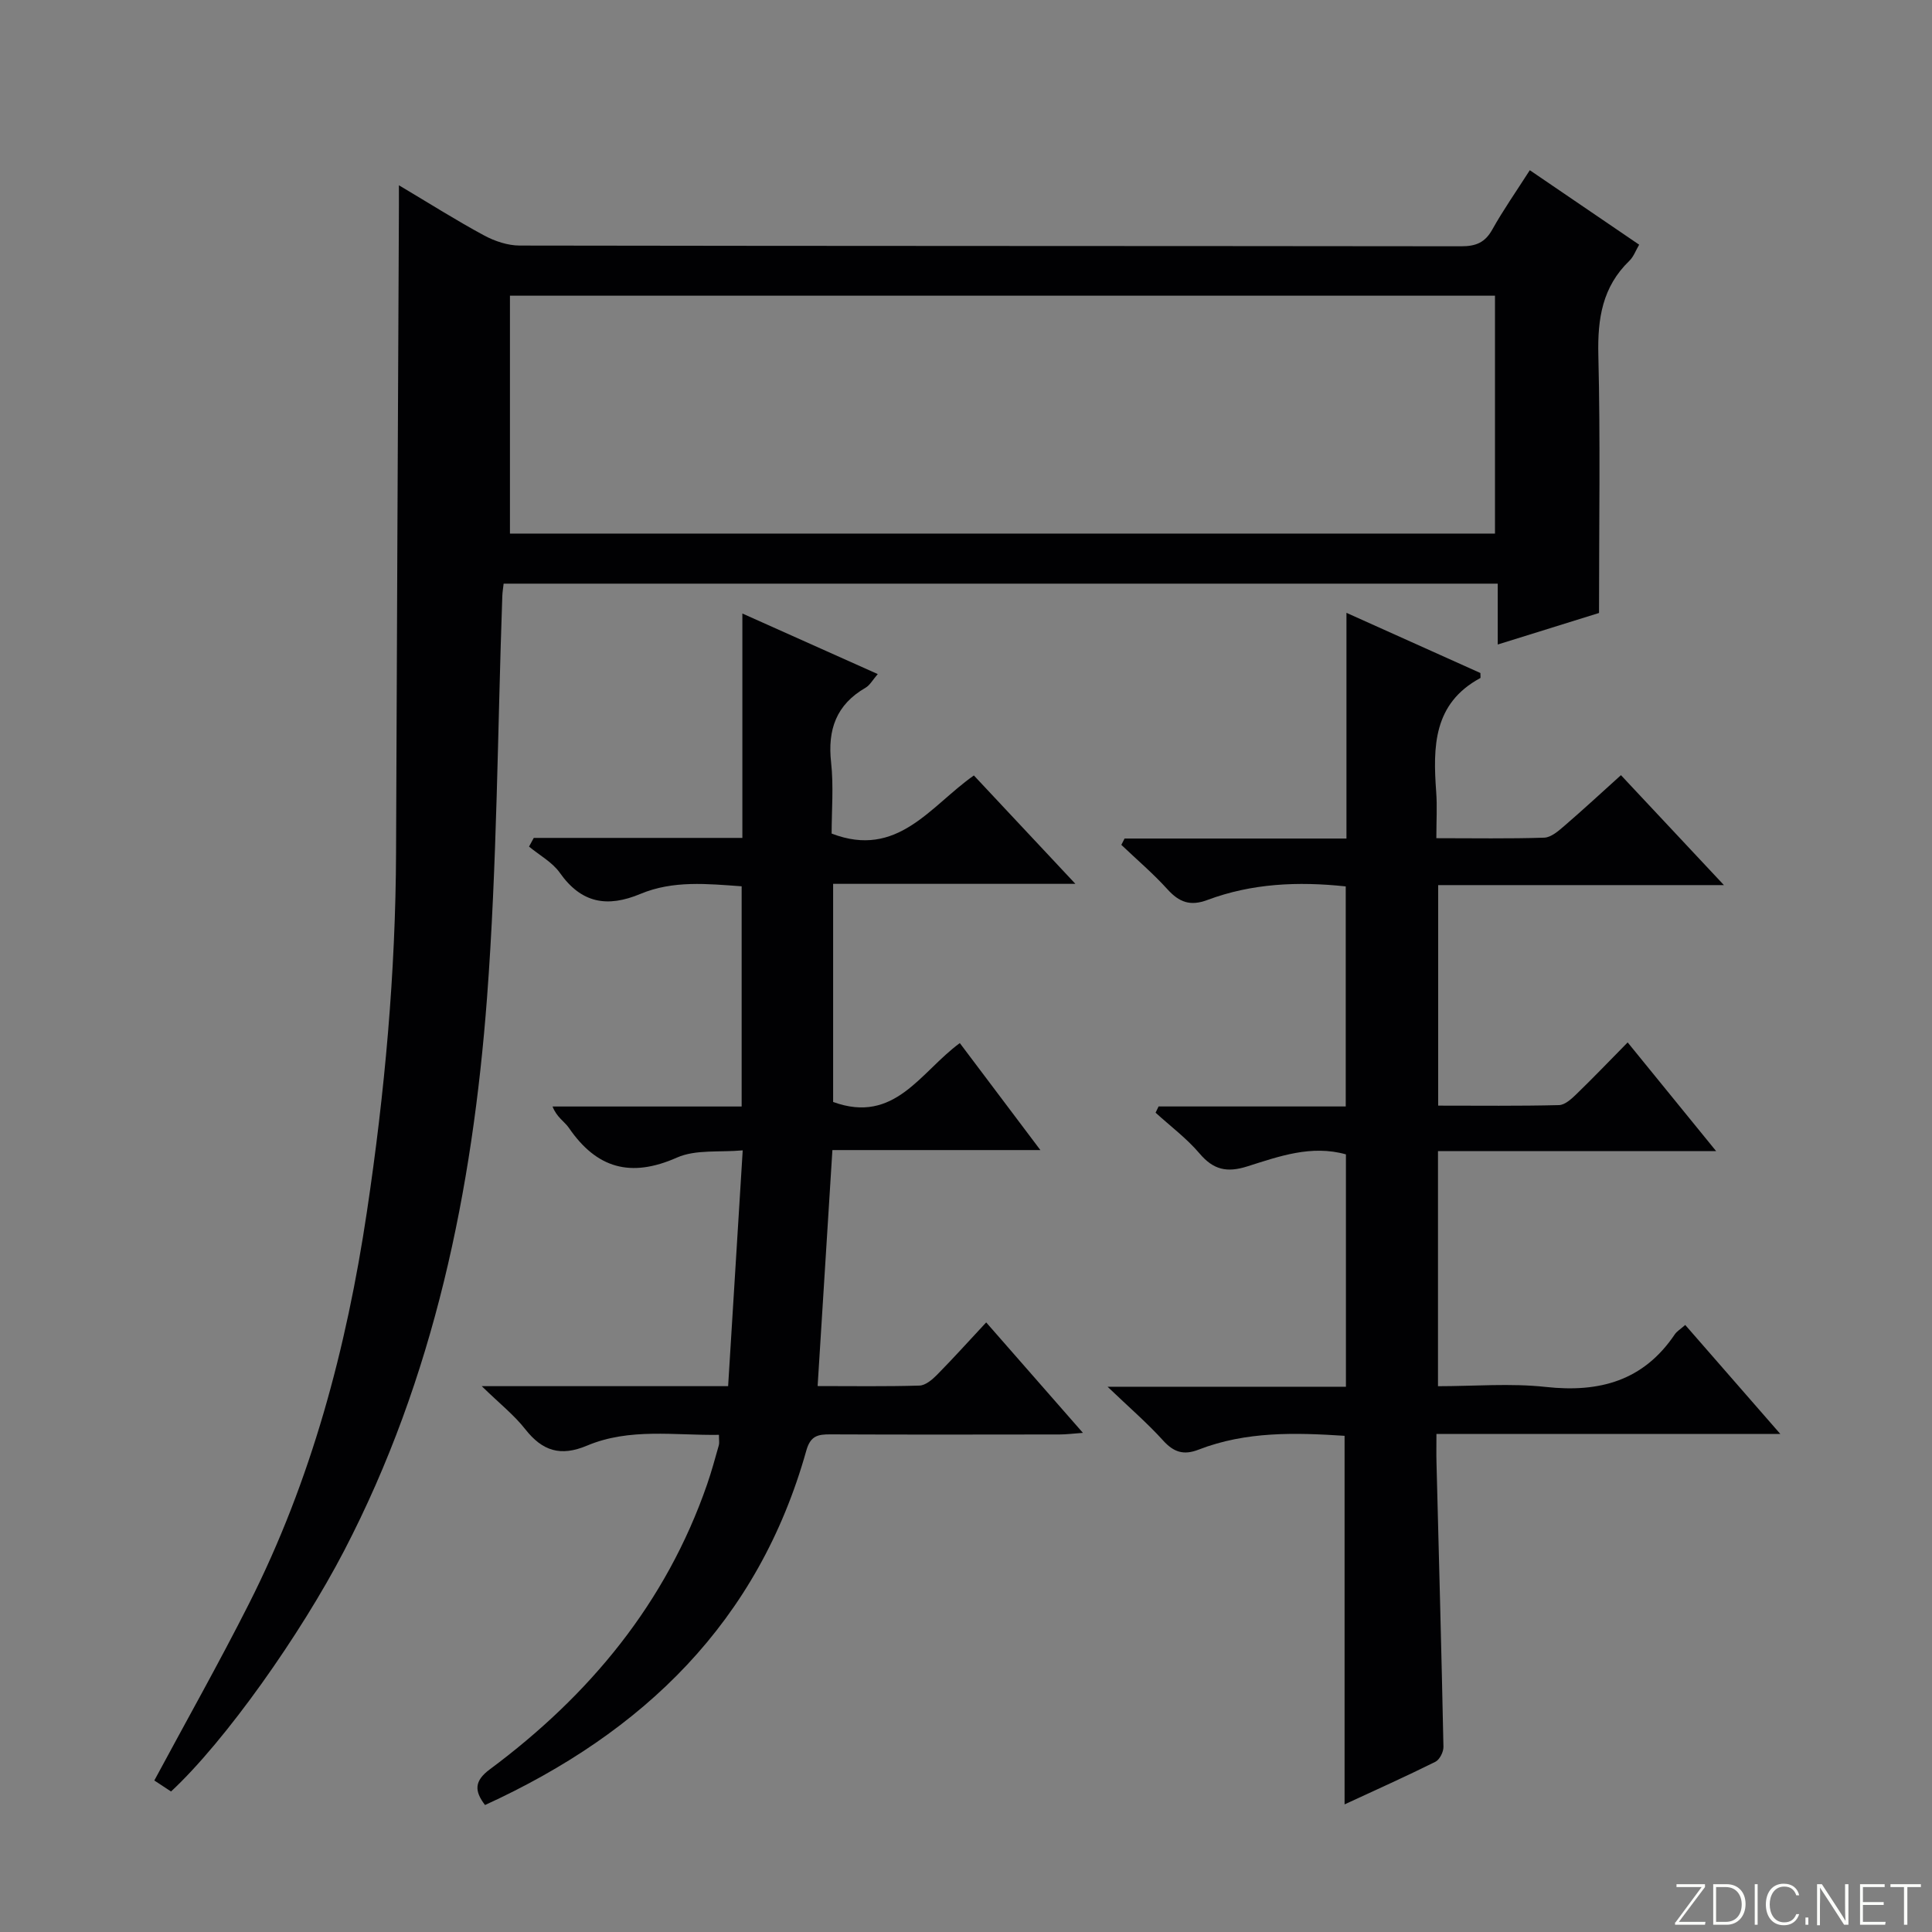
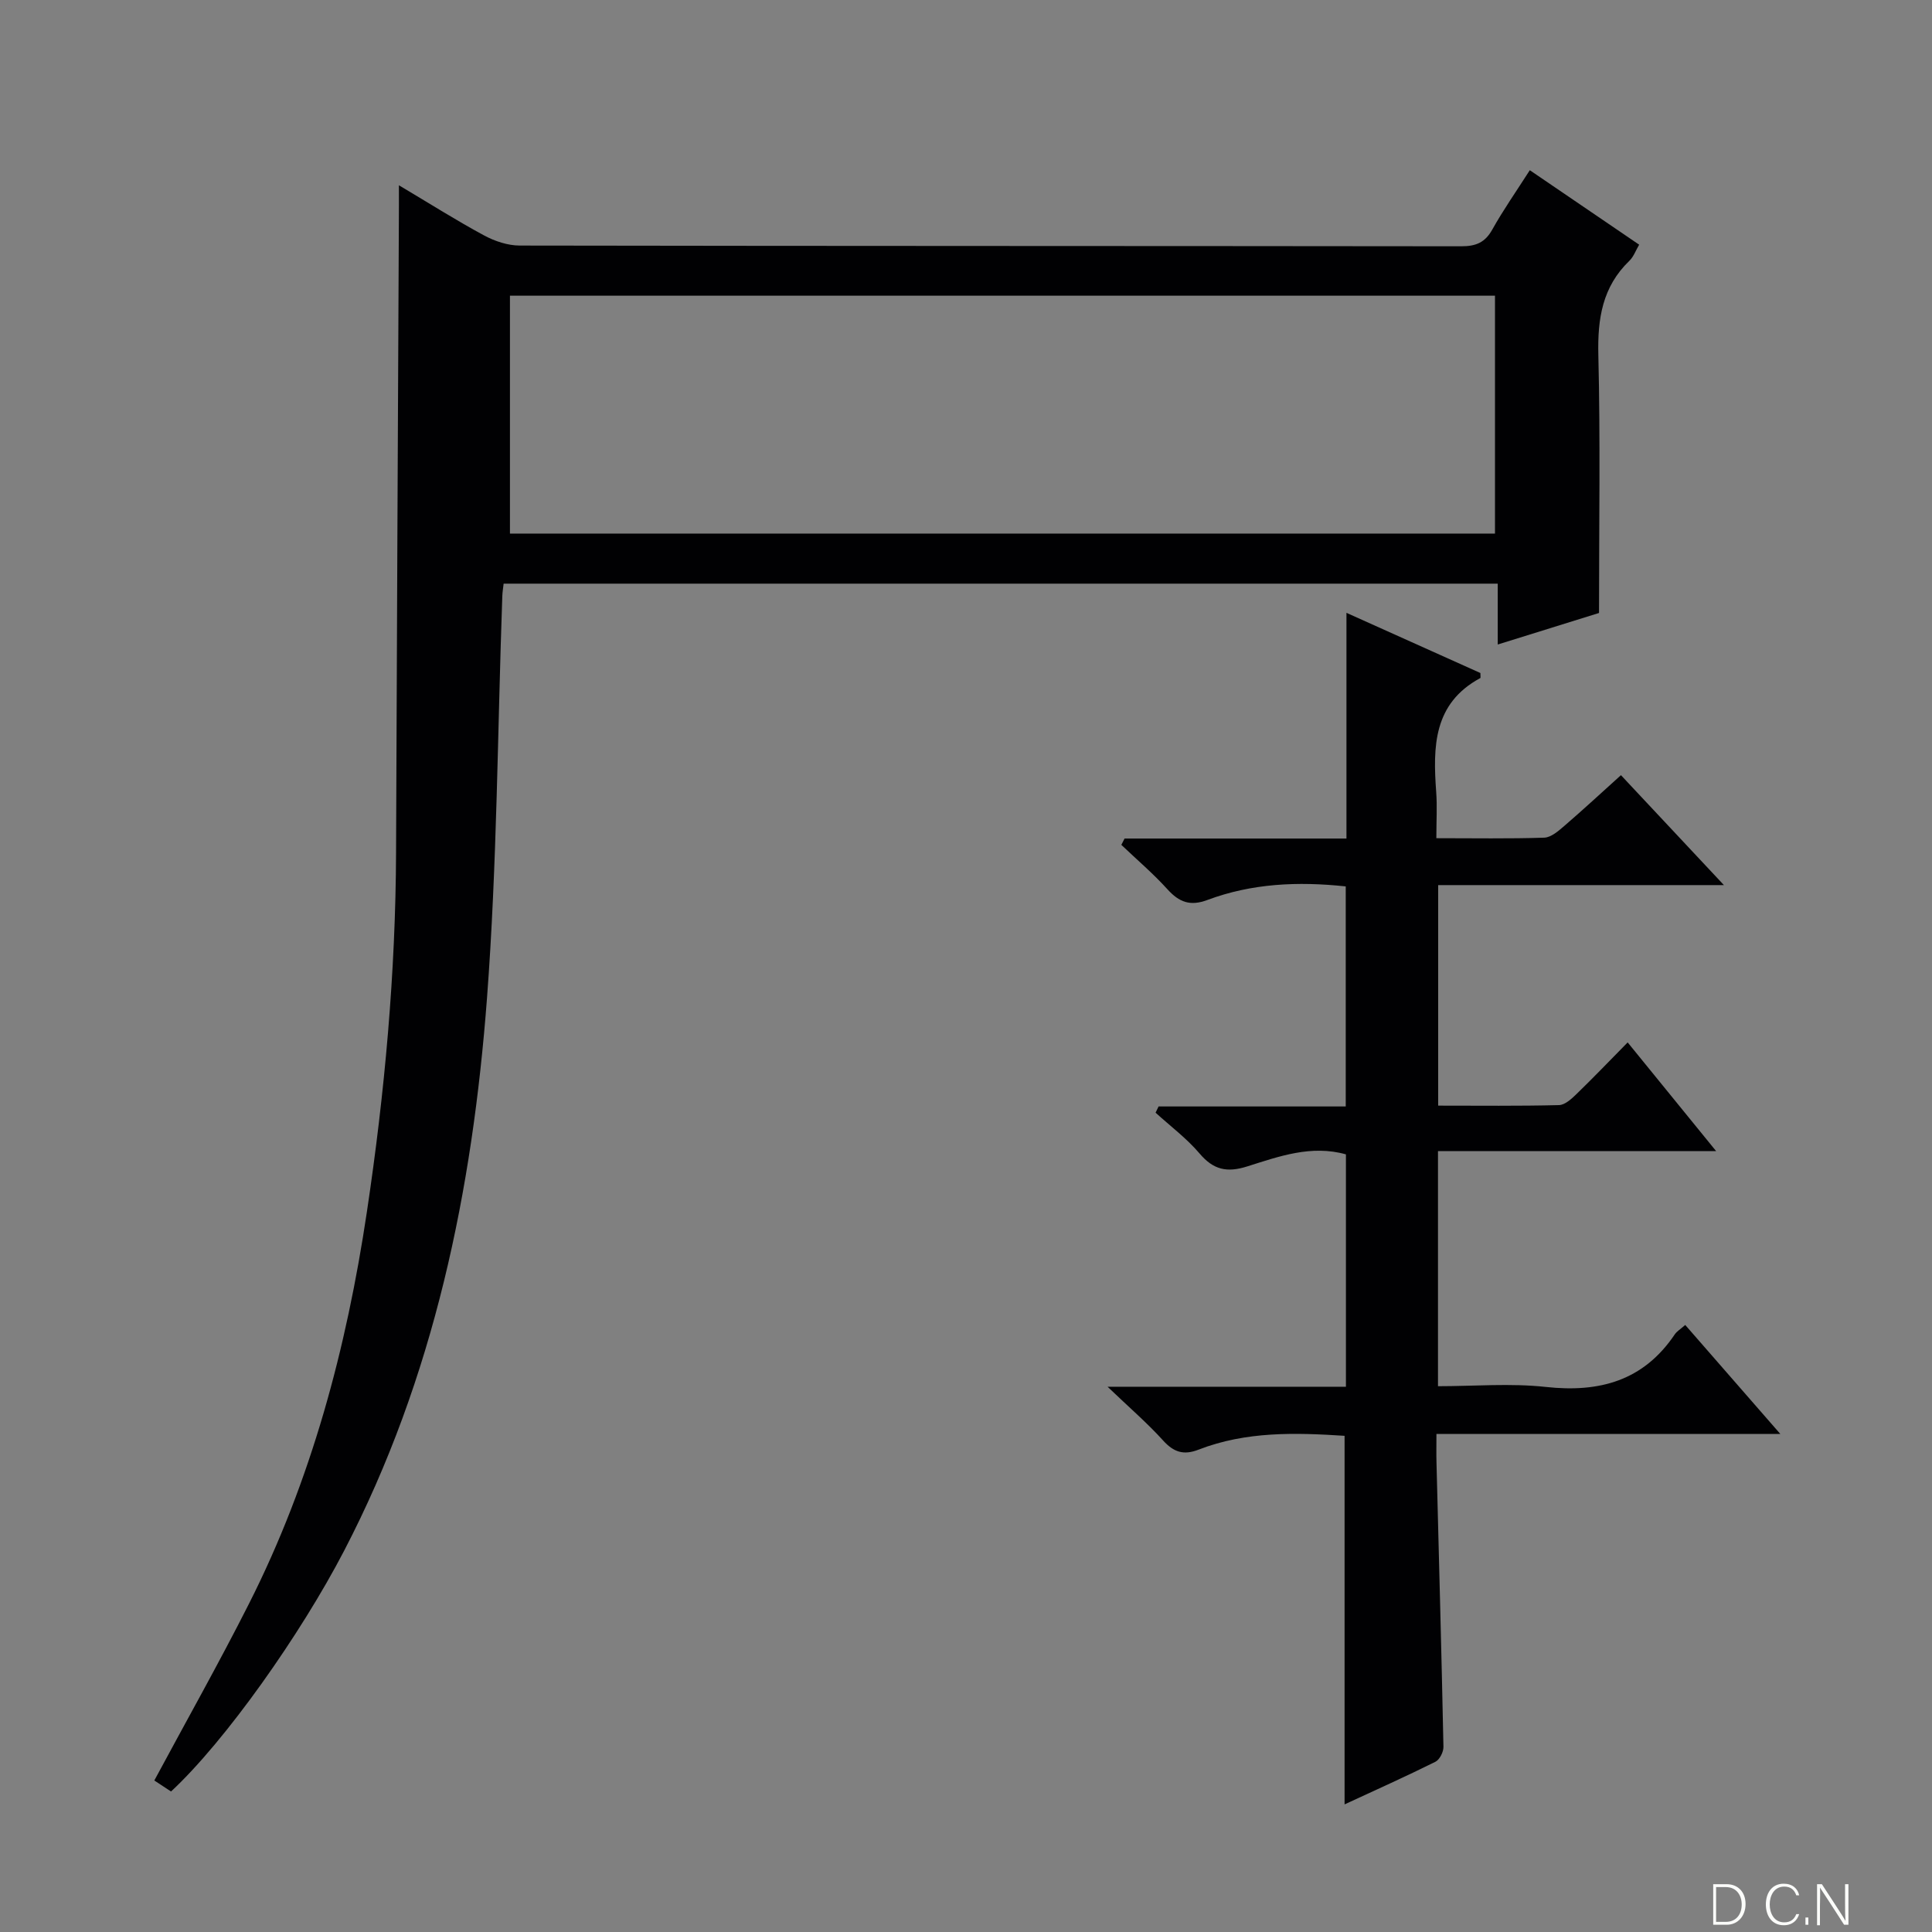
<svg xmlns="http://www.w3.org/2000/svg" enable-background="new 0 0 400 400" viewBox="0 0 400 400">
  <rect x="0" y="0" width="400" height="400" fill="#808080" stroke="none" />
  <g fill="#fbfcfa">
-     <path d="m346.9 398 5.4-7.3h-5.2v-.6h5.9v.6l-5.4 7.2h5.5l-.1.6h-6.2v-.5z" />
    <path d="m354.7 390.1h2.8c2.3 0 3.9 1.6 3.9 4.1s-1.6 4.3-3.9 4.3h-2.8zm.6 7.8h2c2.2 0 3.3-1.6 3.3-3.6 0-1.8-1-3.6-3.3-3.6h-2z" />
-     <path d="m363.9 390.1v8.4h-.6v-8.4z" />
    <path d="m372.5 396.3c-.4 1.3-1.4 2.3-3.2 2.3-2.4 0-3.7-1.9-3.7-4.3 0-2.3 1.2-4.3 3.7-4.3 1.8 0 2.9 1 3.2 2.4h-.6c-.4-1.1-1.1-1.8-2.5-1.8-2.1 0-3 1.9-3 3.7s.9 3.7 3 3.7c1.4 0 2.1-.7 2.5-1.7z" />
    <path d="m373.8 398.5v-1.5h.6v1.5z" />
    <path d="m376.2 398.5v-8.4h1c1.3 2 4.4 6.7 4.9 7.6-.1-1.2-.1-2.4-.1-3.8v-3.8h.7v8.4h-.9c-1.2-1.9-4.4-6.8-5-7.7.1 1.1 0 2.3 0 3.9v3.9h-.6z" />
-     <path d="m390 394.4h-4.3v3.5h4.7l-.1.6h-5.2v-8.4h5.1v.6h-4.5v3.1h4.3v.7z" />
-     <path d="m394.2 390.7h-2.8v-.6h6.3v.6h-2.8v7.8h-.7z" />
  </g>
  <path d="m82.59 38.36c6.51 3.87 11.95 7.32 17.61 10.37 2.22 1.2 4.92 2.11 7.41 2.11 64.98.11 129.97.07 194.95.15 3.01 0 4.9-.77 6.4-3.46 2.26-4.05 4.94-7.86 7.77-12.29 7.57 5.16 14.94 10.18 22.64 15.42-.71 1.2-1.15 2.49-2.02 3.33-5.6 5.4-6.61 11.98-6.43 19.5.43 17.61.14 35.23.14 53.42-6.17 1.92-13.23 4.12-20.97 6.53 0-4.4 0-8.28 0-12.6-68.92 0-137.28 0-205.82 0-.1.92-.24 1.72-.27 2.52-.99 27.76-1.08 55.58-3.17 83.26-3.01 39.8-10.92 78.56-29.59 114.46-8.98 17.27-24.55 39.35-35.83 49.83-1.15-.76-2.35-1.54-3.46-2.28 6.62-12.32 13.39-24.32 19.6-36.6 12.93-25.57 20.19-52.89 24.41-81.13 3.7-24.7 5.95-49.49 6.04-74.48.16-43.63.38-87.26.58-130.9.02-1.96.01-3.95.01-7.16zm22.99 22.86v49.25h203.94c0-16.58 0-32.8 0-49.25-68.05 0-135.8 0-203.94 0z" fill="#010103" />
  <path d="m356.92 183.25c-20.6 0-39.7 0-59.16 0v45.66c8.46 0 16.74.1 25.01-.11 1.24-.03 2.61-1.3 3.63-2.29 3.45-3.34 6.77-6.81 10.59-10.69 6.07 7.46 11.77 14.46 18.32 22.51-19.93 0-38.6 0-57.59 0v48.67c7.49 0 14.98-.65 22.31.15 11.13 1.22 20.24-1.27 26.72-10.89.44-.65 1.2-1.09 2.16-1.94 6.4 7.34 12.68 14.54 19.69 22.57-24.23 0-47.42 0-71.2 0 0 2.34-.04 4.13.01 5.92.5 19.62 1.04 39.24 1.44 58.86.02 1.05-.79 2.65-1.67 3.09-6.07 3.02-12.26 5.79-18.8 8.82 0-25.66 0-50.81 0-76.31-10.14-.66-20.38-.96-30.22 2.86-3.1 1.21-5.16.54-7.37-1.91-3.21-3.55-6.87-6.7-11.48-11.11h49.35c0-16.4 0-32.17 0-48.11-7.17-2.02-13.86.42-20.42 2.49-4.23 1.34-7.02.71-9.89-2.68-2.66-3.13-6.04-5.65-9.1-8.44.21-.43.41-.86.62-1.29h38.75c0-15.55 0-30.44 0-45.56-9.92-1.06-19.46-.62-28.64 2.81-3.57 1.34-5.85.46-8.27-2.21-2.96-3.27-6.35-6.15-9.55-9.2.22-.44.45-.87.67-1.31h45.94c0-15.77 0-30.89 0-46.73 9.68 4.35 18.81 8.46 27.73 12.46 0 .74.06 1.01-.01 1.04-9.78 5.27-9.82 14.26-9.14 23.61.22 2.95.03 5.92.03 9.55 7.8 0 15.08.13 22.34-.11 1.42-.05 2.94-1.39 4.15-2.43 3.88-3.34 7.65-6.83 11.73-10.51 6.96 7.41 13.63 14.54 21.32 22.76z" fill="#010103" />
-   <path d="m110.51 173.48h43.19c0-15.44 0-30.37 0-46.46 9.72 4.35 18.65 8.35 28.03 12.54-1.05 1.21-1.62 2.3-2.53 2.83-6.06 3.5-7.88 8.67-7.13 15.46.54 4.92.11 9.95.11 14.73 13.67 5.27 20.45-5.72 29.45-12.03 6.83 7.29 13.52 14.44 21.02 22.44-17.24 0-33.55 0-50.16 0v45.16c12.78 4.66 18.07-6.22 26.23-12.19 5.35 7.1 10.7 14.2 16.68 22.15-14.62 0-28.57 0-43.06 0-1.04 16.58-2.03 32.41-3.06 48.86 7.2 0 14.15.11 21.09-.1 1.25-.04 2.65-1.24 3.64-2.24 3.38-3.43 6.61-7.02 10.17-10.84 6.88 7.86 13.21 15.08 20.03 22.87-2.03.14-3.42.33-4.81.33-15.83.02-31.66.05-47.49-.02-2.56-.01-4.11.28-4.97 3.35-9.93 35.4-33.67 58.37-66.52 73.39-2.24-2.92-2.23-4.99.97-7.37 20.64-15.34 36.49-34.41 45.01-59.02.92-2.66 1.66-5.39 2.43-8.11.13-.46.02-.99.02-2.14-9.17.14-18.5-1.48-27.31 2.23-5.5 2.32-9.25 1.11-12.8-3.41-2.3-2.93-5.32-5.31-9-8.9h51.01c1-16.17 1.97-31.87 3.02-48.82-4.78.44-9.74-.23-13.63 1.5-9.55 4.23-16.6 2.25-22.36-6.16-.91-1.32-2.51-2.17-3.38-4.42h39.15c0-15.5 0-30.27 0-45.59-7.07-.51-14.19-1.26-20.95 1.57-6.87 2.87-12.23 1.96-16.69-4.36-1.56-2.21-4.22-3.64-6.38-5.43.32-.6.65-1.2.98-1.8z" fill="#010103" />
</svg>